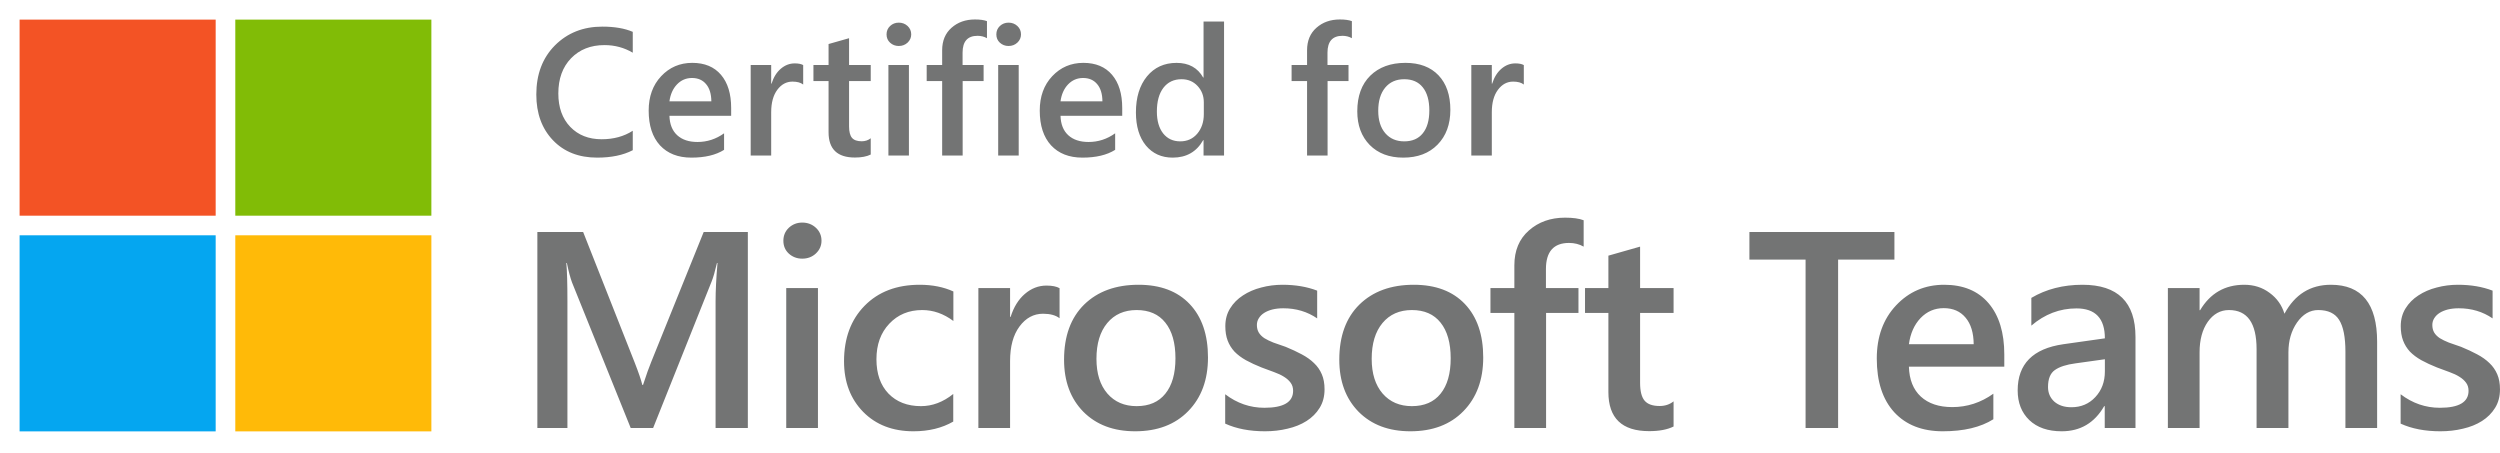
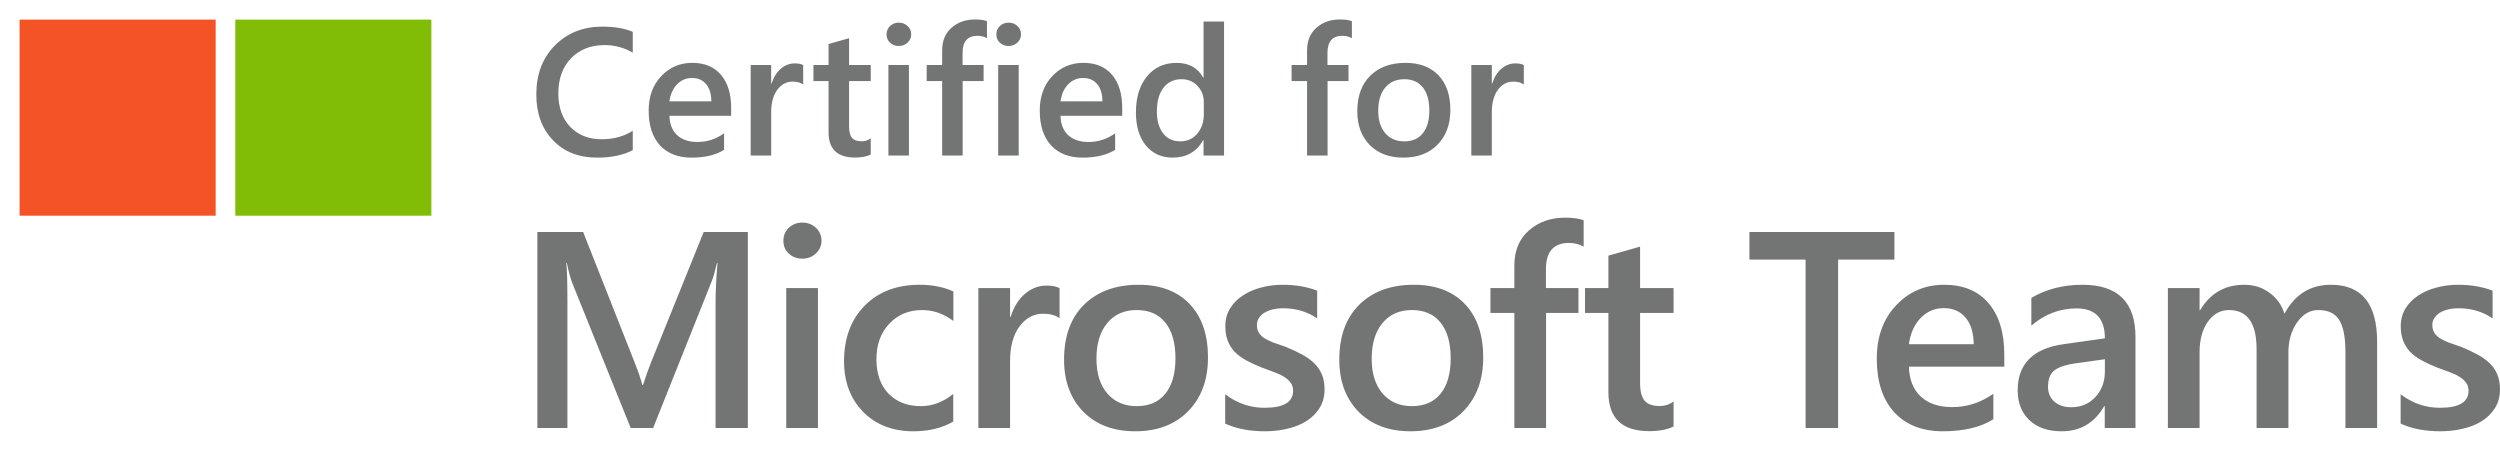
<svg xmlns="http://www.w3.org/2000/svg" width="160" height="29" viewBox="0 0 160 29" fill="none">
  <path d="M1.254 1.255H13.803V13.804H1.254V1.255Z" fill="#F35325" />
  <path d="M15.059 1.255H27.608V13.804H15.059V1.255Z" fill="#81BC06" />
-   <path d="M1.254 15.059H13.803V27.608H1.254V15.059Z" fill="#05A6F0" />
-   <path d="M15.059 15.059H27.608V27.608H15.059V15.059Z" fill="#FFBA08" />
  <path fill-rule="evenodd" clip-rule="evenodd" d="M63.166 2.445C62.989 2.343 62.787 2.292 62.561 2.292C61.923 2.292 61.605 2.652 61.605 3.373V4.159H62.951V5.189H61.61V9.953H60.298V5.189H59.308V4.159H60.298V3.22C60.298 2.609 60.498 2.128 60.898 1.777C61.297 1.423 61.797 1.246 62.397 1.246C62.721 1.246 62.977 1.281 63.166 1.353V2.445ZM86.52 2.445C86.343 2.343 86.141 2.292 85.915 2.292C85.278 2.292 84.959 2.652 84.959 3.373V4.159H86.305V5.189H84.965V9.953H83.652V5.189H82.662V4.159H83.652V3.22C83.652 2.609 83.852 2.128 84.252 1.777C84.652 1.423 85.151 1.246 85.751 1.246C86.075 1.246 86.332 1.281 86.52 1.353V2.445ZM87.663 9.279C88.199 9.819 88.914 10.088 89.808 10.088C90.728 10.088 91.46 9.811 92.003 9.257C92.55 8.698 92.823 7.957 92.823 7.033C92.823 6.09 92.57 5.353 92.065 4.821C91.559 4.289 90.854 4.023 89.949 4.023C89.006 4.023 88.256 4.297 87.697 4.844C87.143 5.391 86.866 6.151 86.866 7.124C86.866 8.018 87.132 8.736 87.663 9.279ZM88.653 5.607C88.951 5.249 89.357 5.07 89.87 5.07C90.386 5.07 90.783 5.243 91.058 5.59C91.337 5.937 91.477 6.43 91.477 7.067C91.477 7.701 91.337 8.189 91.058 8.532C90.783 8.876 90.386 9.047 89.87 9.047C89.364 9.047 88.961 8.874 88.659 8.527C88.357 8.176 88.207 7.697 88.207 7.09C88.207 6.46 88.356 5.966 88.653 5.607ZM96.84 5.223C97.138 5.223 97.366 5.285 97.524 5.41V4.165C97.4 4.093 97.219 4.057 96.981 4.057C96.653 4.057 96.355 4.172 96.087 4.403C95.823 4.629 95.627 4.946 95.499 5.353H95.476V4.159H94.164V9.953H95.476V7.18C95.476 6.577 95.606 6.1 95.867 5.749C96.127 5.398 96.451 5.223 96.84 5.223ZM77.027 9.953H78.339V1.376H77.027V4.963H77.004C76.65 4.337 76.082 4.024 75.301 4.024C74.513 4.024 73.881 4.312 73.406 4.889C72.935 5.466 72.699 6.234 72.699 7.192C72.699 8.086 72.912 8.793 73.338 9.313C73.768 9.83 74.34 10.088 75.052 10.088C75.931 10.088 76.582 9.715 77.004 8.968H77.027V9.953ZM77.044 6.547V7.305C77.044 7.807 76.904 8.223 76.625 8.555C76.346 8.883 75.982 9.047 75.533 9.047C75.077 9.047 74.713 8.878 74.441 8.538C74.174 8.195 74.04 7.729 74.04 7.141C74.04 6.492 74.179 5.985 74.458 5.619C74.741 5.253 75.128 5.07 75.618 5.07C76.033 5.07 76.374 5.213 76.642 5.5C76.91 5.787 77.044 6.136 77.044 6.547ZM71.822 7.412H67.873C67.888 7.948 68.052 8.361 68.365 8.651C68.682 8.942 69.116 9.087 69.666 9.087C70.285 9.087 70.853 8.902 71.37 8.532V9.59C70.841 9.922 70.144 10.088 69.276 10.088C68.424 10.088 67.754 9.826 67.268 9.302C66.785 8.774 66.544 8.033 66.544 7.078C66.544 6.177 66.809 5.443 67.341 4.878C67.877 4.308 68.541 4.023 69.333 4.023C70.125 4.023 70.738 4.278 71.171 4.787C71.605 5.296 71.822 6.003 71.822 6.909V7.412ZM70.555 6.484C70.551 6.013 70.44 5.647 70.221 5.387C70.002 5.123 69.701 4.991 69.316 4.991C68.939 4.991 68.618 5.128 68.354 5.404C68.094 5.679 67.933 6.039 67.873 6.484H70.555ZM63.992 2.733C64.147 2.873 64.331 2.943 64.546 2.943C64.769 2.943 64.957 2.871 65.112 2.728C65.267 2.581 65.344 2.405 65.344 2.202C65.344 1.987 65.267 1.808 65.112 1.664C64.957 1.521 64.769 1.449 64.546 1.449C64.331 1.449 64.147 1.521 63.992 1.664C63.841 1.808 63.766 1.987 63.766 2.202C63.766 2.417 63.841 2.594 63.992 2.733ZM63.884 9.952H65.197V4.159H63.884V9.952ZM56.966 2.733C57.12 2.873 57.305 2.943 57.52 2.943C57.743 2.943 57.931 2.871 58.086 2.728C58.24 2.581 58.318 2.405 58.318 2.202C58.318 1.987 58.24 1.808 58.086 1.664C57.931 1.521 57.743 1.449 57.52 1.449C57.305 1.449 57.12 1.521 56.966 1.664C56.815 1.808 56.739 1.987 56.739 2.202C56.739 2.417 56.815 2.594 56.966 2.733ZM56.858 9.952H58.171V4.159H56.858V9.952ZM55.727 9.89C55.47 10.018 55.133 10.082 54.714 10.082C53.59 10.082 53.028 9.543 53.028 8.464V5.189H52.06V4.159H53.028V2.818L54.34 2.445V4.159H55.727V5.189H54.34V8.085C54.34 8.429 54.403 8.674 54.527 8.821C54.652 8.968 54.859 9.042 55.15 9.042C55.372 9.042 55.564 8.977 55.727 8.849V9.89ZM50.719 5.223C51.017 5.223 51.246 5.285 51.404 5.41V4.165C51.28 4.093 51.099 4.057 50.861 4.057C50.533 4.057 50.235 4.172 49.967 4.403C49.703 4.629 49.507 4.946 49.379 5.353H49.356V4.159H48.044V9.953H49.356V7.18C49.356 6.577 49.486 6.1 49.746 5.749C50.007 5.398 50.331 5.223 50.719 5.223ZM46.794 7.412H42.844C42.86 7.948 43.024 8.361 43.337 8.651C43.654 8.942 44.087 9.087 44.638 9.087C45.257 9.087 45.824 8.902 46.341 8.532V9.59C45.813 9.922 45.115 10.088 44.248 10.088C43.395 10.088 42.726 9.826 42.239 9.302C41.756 8.774 41.515 8.033 41.515 7.078C41.515 6.177 41.781 5.443 42.313 4.878C42.848 4.308 43.512 4.023 44.304 4.023C45.096 4.023 45.709 4.278 46.143 4.787C46.577 5.296 46.794 6.003 46.794 6.909V7.412ZM45.526 6.484C45.522 6.013 45.411 5.647 45.192 5.387C44.974 5.123 44.672 4.991 44.287 4.991C43.91 4.991 43.589 5.128 43.325 5.404C43.065 5.679 42.905 6.039 42.844 6.484H45.526ZM38.217 10.088C39.126 10.088 39.886 9.93 40.497 9.613V8.368C39.935 8.731 39.271 8.912 38.505 8.912C37.675 8.912 37.006 8.648 36.497 8.12C35.987 7.588 35.733 6.875 35.733 5.981C35.733 5.042 36.005 4.291 36.548 3.729C37.094 3.167 37.807 2.886 38.686 2.886C39.346 2.886 39.95 3.049 40.497 3.373V2.038C39.98 1.815 39.329 1.704 38.545 1.704C37.327 1.704 36.318 2.104 35.518 2.903C34.722 3.703 34.324 4.751 34.324 6.049C34.324 7.256 34.679 8.231 35.388 8.974C36.097 9.717 37.04 10.088 38.217 10.088ZM153.64 27.112V25.232C154.398 25.809 155.234 26.098 156.15 26.098C157.375 26.098 157.987 25.736 157.987 25.013C157.987 24.809 157.934 24.637 157.83 24.497C157.725 24.351 157.582 24.223 157.401 24.112C157.226 24.001 157.016 23.902 156.771 23.815C156.532 23.727 156.264 23.628 155.966 23.517C155.599 23.371 155.267 23.217 154.969 23.054C154.678 22.89 154.433 22.707 154.234 22.503C154.042 22.293 153.896 22.056 153.797 21.794C153.698 21.532 153.648 21.225 153.648 20.875C153.648 20.444 153.75 20.065 153.954 19.738C154.159 19.406 154.433 19.129 154.777 18.907C155.121 18.68 155.511 18.511 155.949 18.4C156.386 18.283 156.838 18.225 157.305 18.225C158.133 18.225 158.873 18.35 159.526 18.601V20.377C158.897 19.945 158.174 19.73 157.357 19.73C157.101 19.73 156.867 19.756 156.657 19.808C156.453 19.861 156.278 19.934 156.133 20.027C155.987 20.12 155.873 20.234 155.791 20.368C155.71 20.496 155.669 20.639 155.669 20.797C155.669 20.989 155.71 21.152 155.791 21.287C155.873 21.421 155.993 21.54 156.15 21.645C156.313 21.744 156.506 21.838 156.727 21.925C156.955 22.007 157.214 22.097 157.506 22.196C157.891 22.354 158.235 22.514 158.538 22.677C158.847 22.841 159.11 23.027 159.325 23.237C159.541 23.441 159.707 23.68 159.824 23.954C159.941 24.223 159.999 24.544 159.999 24.917C159.999 25.372 159.894 25.768 159.684 26.106C159.474 26.445 159.194 26.724 158.844 26.946C158.494 27.168 158.089 27.331 157.628 27.436C157.173 27.547 156.692 27.602 156.185 27.602C155.205 27.602 154.357 27.439 153.64 27.112ZM150.107 27.392H152.136V21.873C152.136 19.441 151.15 18.225 149.179 18.225C147.861 18.225 146.87 18.843 146.205 20.079C146.036 19.526 145.718 19.079 145.252 18.741C144.791 18.397 144.252 18.225 143.634 18.225C142.397 18.225 141.455 18.767 140.808 19.852H140.773V18.435H138.744V27.392H140.773V22.546C140.773 21.747 140.948 21.097 141.298 20.596C141.654 20.094 142.106 19.843 142.654 19.843C143.832 19.843 144.421 20.677 144.421 22.345V27.392H146.459V22.546C146.459 21.806 146.643 21.17 147.01 20.639C147.383 20.109 147.835 19.843 148.366 19.843C148.996 19.843 149.442 20.053 149.704 20.473C149.972 20.893 150.107 21.572 150.107 22.511V27.392ZM136.671 27.392H134.703V25.993H134.668C134.05 27.066 133.143 27.602 131.948 27.602C131.067 27.602 130.376 27.363 129.875 26.885C129.379 26.407 129.131 25.774 129.131 24.987C129.131 23.296 130.105 22.31 132.053 22.03L134.712 21.654C134.712 20.377 134.106 19.738 132.893 19.738C131.825 19.738 130.863 20.106 130.006 20.84V19.065C130.951 18.505 132.041 18.225 133.277 18.225C135.54 18.225 136.671 19.339 136.671 21.567V27.392ZM134.712 22.992L132.831 23.255C132.248 23.331 131.808 23.473 131.511 23.683C131.219 23.887 131.073 24.249 131.073 24.768C131.073 25.147 131.207 25.459 131.476 25.704C131.75 25.943 132.114 26.063 132.569 26.063C133.187 26.063 133.697 25.847 134.1 25.415C134.508 24.978 134.712 24.43 134.712 23.771V22.992ZM122.17 23.465H128.275V22.686C128.275 21.287 127.94 20.193 127.269 19.406C126.599 18.619 125.651 18.225 124.426 18.225C123.202 18.225 122.175 18.665 121.347 19.546C120.525 20.421 120.114 21.555 120.114 22.949C120.114 24.424 120.487 25.57 121.234 26.386C121.986 27.197 123.021 27.602 124.339 27.602C125.68 27.602 126.759 27.346 127.575 26.832V25.197C126.777 25.768 125.899 26.054 124.943 26.054C124.091 26.054 123.42 25.829 122.931 25.38C122.447 24.931 122.193 24.293 122.17 23.465ZM125.8 20.333C126.138 20.735 126.31 21.301 126.316 22.03H122.17C122.263 21.342 122.511 20.785 122.913 20.359C123.321 19.934 123.817 19.721 124.4 19.721C124.995 19.721 125.462 19.925 125.8 20.333ZM121.243 16.615H117.639V27.392H115.557V16.615H111.962V14.848H121.243V16.615ZM105.543 27.593C106.191 27.593 106.713 27.494 107.109 27.296V25.687C106.858 25.885 106.561 25.984 106.217 25.984C105.768 25.984 105.447 25.87 105.255 25.643C105.062 25.415 104.966 25.036 104.966 24.506V20.027H107.109V18.435H104.966V15.784L102.937 16.362V18.435H101.441V20.027H102.937V25.092C102.937 26.76 103.805 27.593 105.543 27.593ZM101.354 15.784C101.08 15.627 100.768 15.548 100.418 15.548C99.433 15.548 98.94 16.105 98.94 17.219V18.435H101.022V20.027H98.949V27.392H96.919V20.027H95.389V18.435H96.919V16.983C96.919 16.038 97.228 15.295 97.847 14.752C98.465 14.204 99.237 13.93 100.165 13.93C100.666 13.93 101.063 13.985 101.354 14.096V15.784ZM86.948 26.351C87.776 27.185 88.881 27.602 90.263 27.602C91.686 27.602 92.818 27.174 93.657 26.316C94.503 25.453 94.926 24.307 94.926 22.879C94.926 21.421 94.535 20.281 93.754 19.458C92.972 18.636 91.882 18.225 90.482 18.225C89.024 18.225 87.864 18.648 87.001 19.493C86.143 20.339 85.715 21.514 85.715 23.019C85.715 24.401 86.126 25.512 86.948 26.351ZM88.479 20.674C88.94 20.12 89.567 19.843 90.36 19.843C91.159 19.843 91.771 20.111 92.197 20.648C92.628 21.184 92.844 21.946 92.844 22.931C92.844 23.911 92.628 24.666 92.197 25.197C91.771 25.727 91.159 25.993 90.36 25.993C89.578 25.993 88.954 25.724 88.488 25.188C88.021 24.646 87.788 23.905 87.788 22.966C87.788 21.992 88.018 21.228 88.479 20.674ZM78.412 27.112V25.232C79.17 25.809 80.007 26.098 80.922 26.098C82.147 26.098 82.759 25.736 82.759 25.013C82.759 24.809 82.707 24.637 82.602 24.497C82.497 24.351 82.354 24.223 82.173 24.112C81.998 24.001 81.788 23.902 81.543 23.815C81.304 23.727 81.036 23.628 80.739 23.517C80.371 23.371 80.039 23.217 79.741 23.054C79.45 22.89 79.205 22.707 79.007 22.503C78.814 22.293 78.668 22.056 78.569 21.794C78.47 21.532 78.421 21.225 78.421 20.875C78.421 20.444 78.522 20.065 78.727 19.738C78.931 19.406 79.205 19.129 79.549 18.907C79.893 18.68 80.284 18.511 80.721 18.4C81.158 18.283 81.61 18.225 82.077 18.225C82.905 18.225 83.646 18.35 84.299 18.601V20.377C83.669 19.945 82.946 19.73 82.129 19.73C81.873 19.73 81.639 19.756 81.43 19.808C81.225 19.861 81.05 19.934 80.905 20.027C80.759 20.12 80.645 20.234 80.564 20.368C80.482 20.496 80.441 20.639 80.441 20.797C80.441 20.989 80.482 21.152 80.564 21.287C80.645 21.421 80.765 21.54 80.922 21.645C81.085 21.744 81.278 21.838 81.499 21.925C81.727 22.007 81.987 22.097 82.278 22.196C82.663 22.354 83.007 22.514 83.31 22.677C83.619 22.841 83.882 23.027 84.097 23.237C84.313 23.441 84.48 23.68 84.596 23.954C84.713 24.223 84.771 24.544 84.771 24.917C84.771 25.372 84.666 25.768 84.456 26.106C84.246 26.445 83.966 26.724 83.616 26.946C83.266 27.168 82.861 27.331 82.4 27.436C81.946 27.547 81.465 27.602 80.957 27.602C79.978 27.602 79.129 27.439 78.412 27.112ZM69.333 26.351C70.161 27.185 71.266 27.602 72.648 27.602C74.071 27.602 75.203 27.174 76.042 26.316C76.888 25.453 77.311 24.307 77.311 22.879C77.311 21.421 76.92 20.281 76.138 19.458C75.357 18.636 74.266 18.225 72.867 18.225C71.409 18.225 70.249 18.648 69.385 19.493C68.528 20.339 68.1 21.514 68.1 23.019C68.1 24.401 68.511 25.512 69.333 26.351ZM70.864 20.674C71.325 20.12 71.951 19.843 72.744 19.843C73.543 19.843 74.156 20.111 74.581 20.648C75.013 21.184 75.229 21.946 75.229 22.931C75.229 23.911 75.013 24.666 74.581 25.197C74.156 25.727 73.543 25.993 72.744 25.993C71.963 25.993 71.339 25.724 70.873 25.188C70.406 24.646 70.173 23.905 70.173 22.966C70.173 21.992 70.403 21.228 70.864 20.674ZM67.812 20.368C67.567 20.176 67.214 20.079 66.753 20.079C66.153 20.079 65.651 20.351 65.249 20.893C64.846 21.435 64.645 22.173 64.645 23.106V27.392H62.616V18.435H64.645V20.281H64.68C64.878 19.651 65.182 19.161 65.59 18.811C66.004 18.455 66.465 18.277 66.972 18.277C67.339 18.277 67.619 18.333 67.812 18.444V20.368ZM58.462 27.602C59.442 27.602 60.29 27.395 61.008 26.981V25.214C60.36 25.733 59.672 25.993 58.943 25.993C58.074 25.993 57.38 25.724 56.861 25.188C56.348 24.651 56.092 23.919 56.092 22.992C56.092 22.053 56.366 21.295 56.914 20.718C57.462 20.135 58.165 19.843 59.022 19.843C59.728 19.843 60.392 20.076 61.016 20.543V18.654C60.392 18.368 59.672 18.225 58.856 18.225C57.386 18.225 56.211 18.674 55.331 19.572C54.456 20.464 54.018 21.648 54.018 23.123C54.018 24.447 54.427 25.526 55.243 26.36C56.059 27.188 57.133 27.602 58.462 27.602ZM51.343 16.554C51.01 16.554 50.724 16.446 50.485 16.231C50.252 16.015 50.136 15.741 50.136 15.408C50.136 15.076 50.252 14.799 50.485 14.577C50.724 14.356 51.01 14.245 51.343 14.245C51.687 14.245 51.978 14.356 52.217 14.577C52.456 14.799 52.576 15.076 52.576 15.408C52.576 15.723 52.456 15.995 52.217 16.222C51.978 16.444 51.687 16.554 51.343 16.554ZM52.349 27.392H50.319V18.435H52.349V27.392ZM45.797 27.392H47.862V14.848H45.036L41.677 23.167C41.543 23.488 41.368 23.978 41.153 24.637H41.109C41.033 24.322 40.87 23.844 40.619 23.202L37.321 14.848H34.391V27.392H36.315V19.292C36.315 18.155 36.292 17.336 36.245 16.834H36.28C36.397 17.394 36.508 17.811 36.613 18.085L40.365 27.392H41.8L45.544 18.015C45.643 17.776 45.757 17.382 45.885 16.834H45.92C45.838 17.796 45.797 18.61 45.797 19.275V27.392Z" fill="#737474" />
</svg>